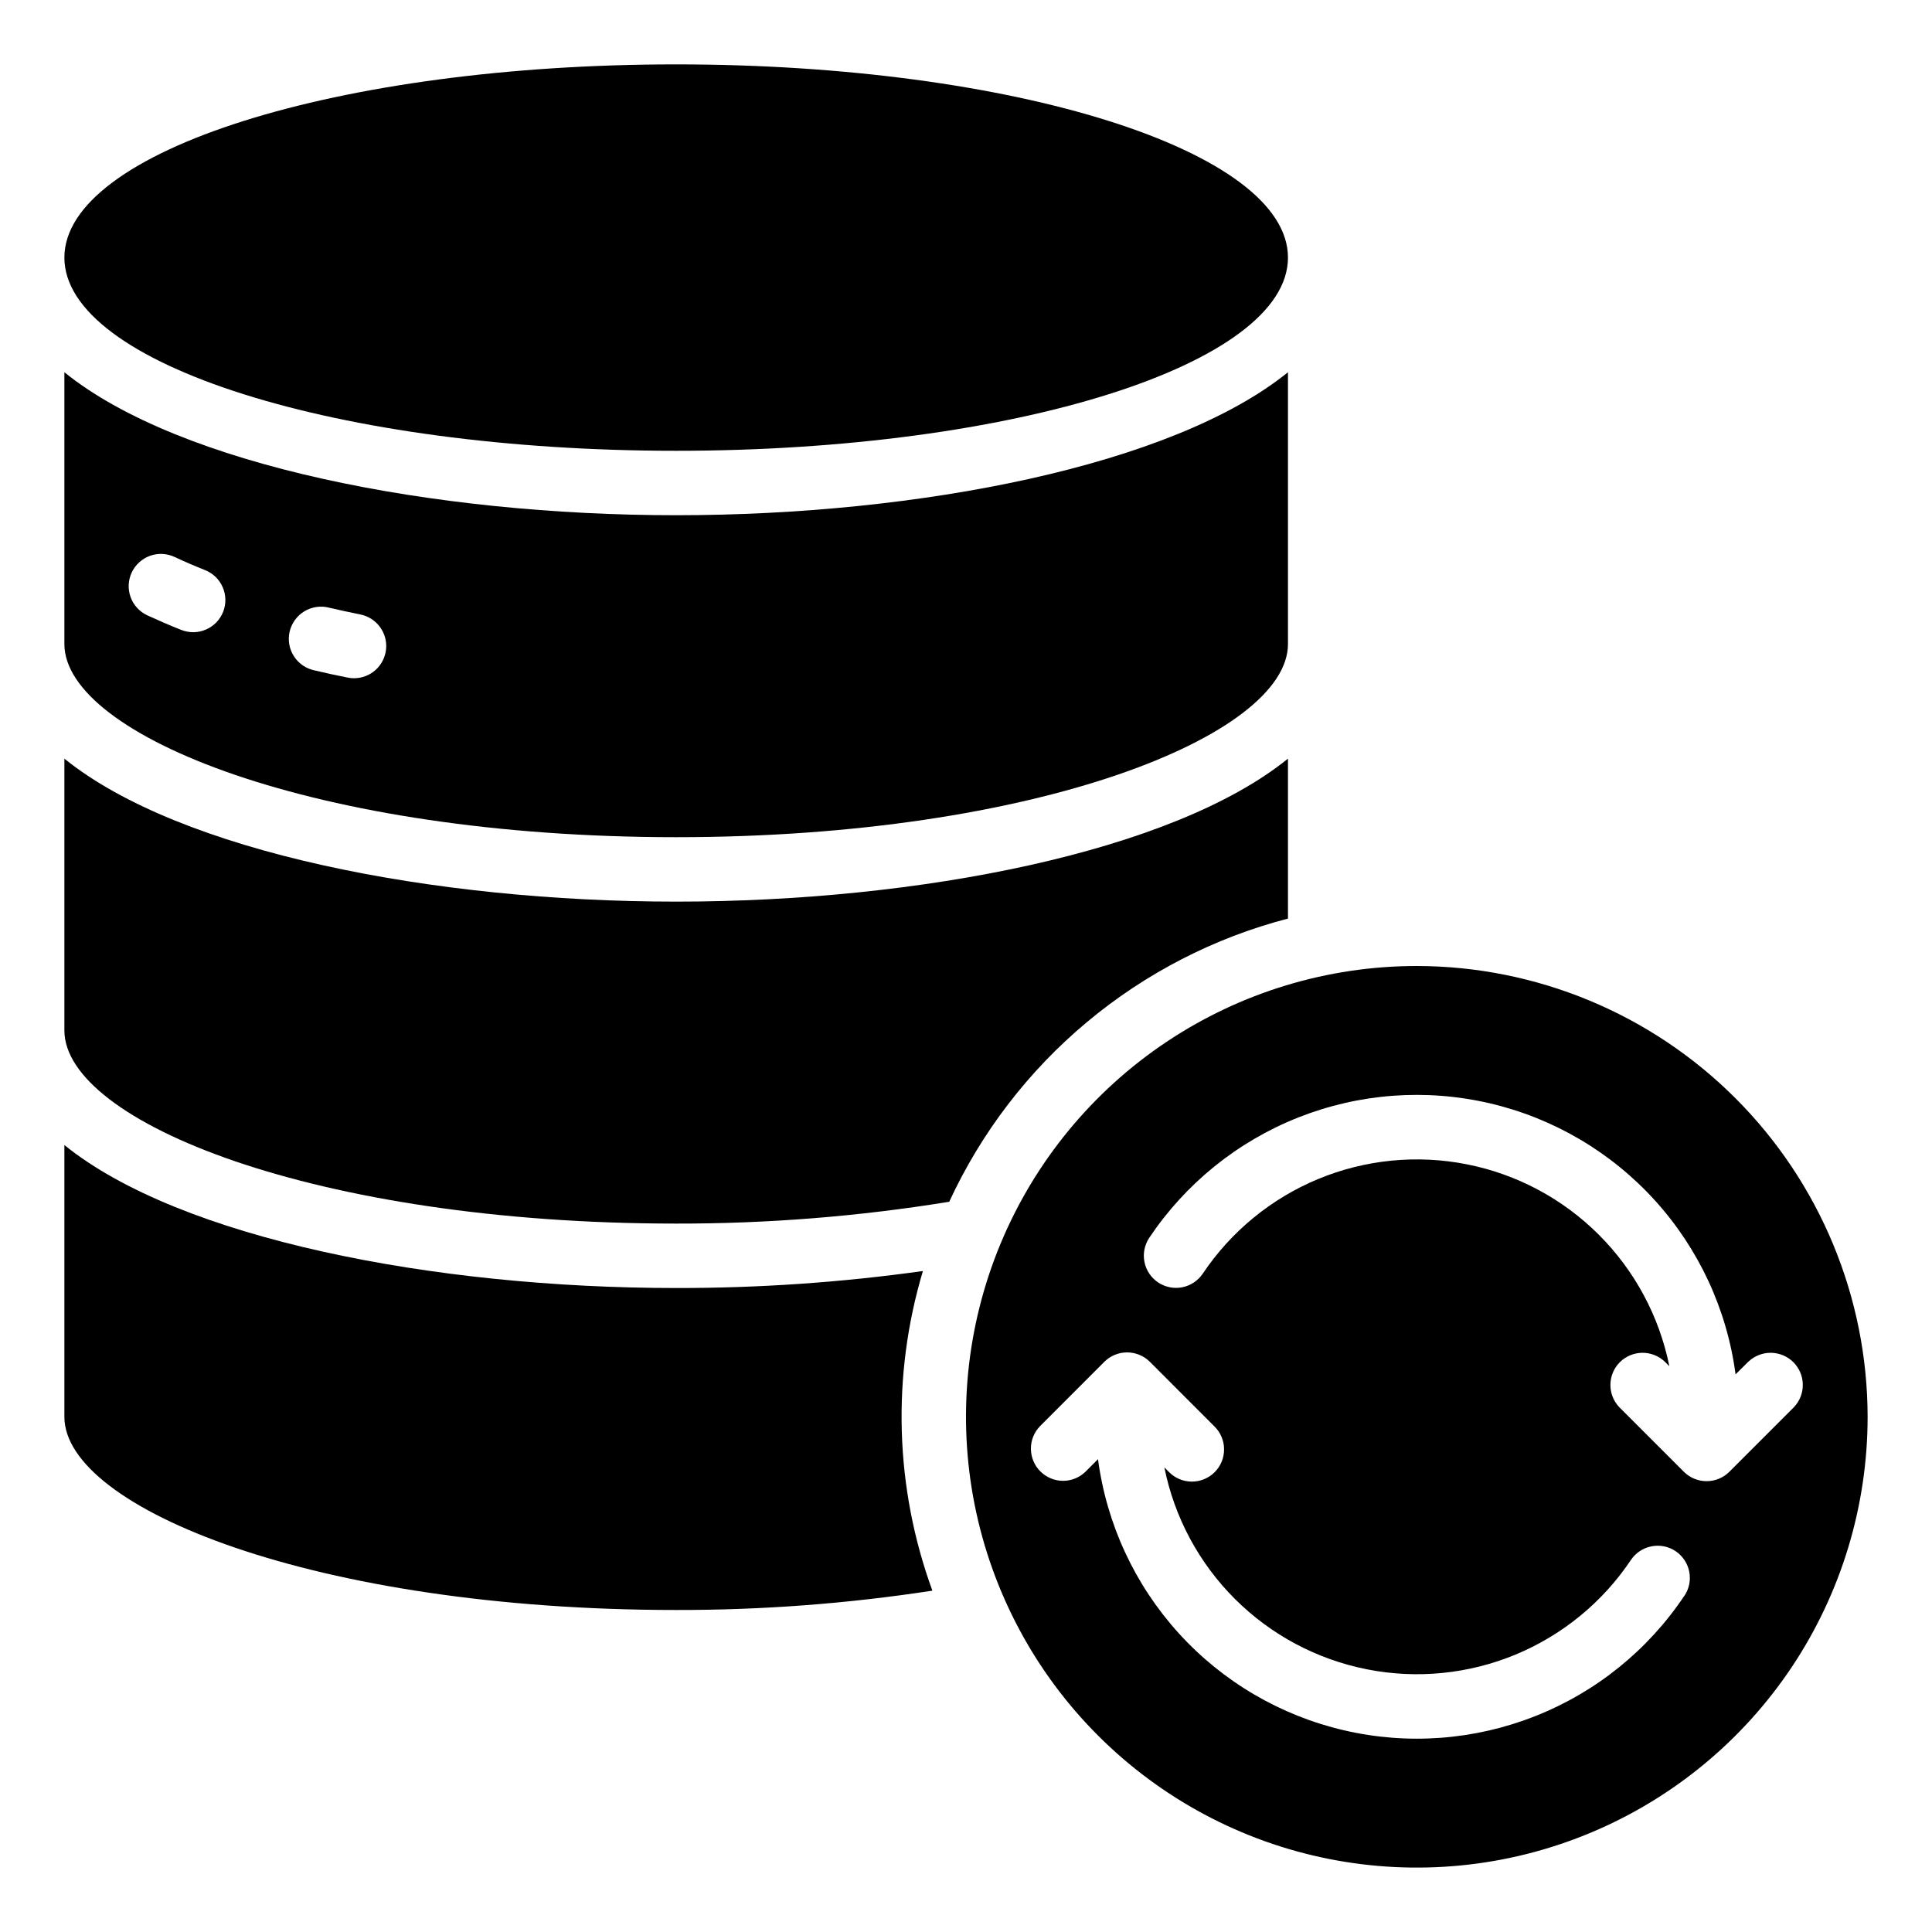
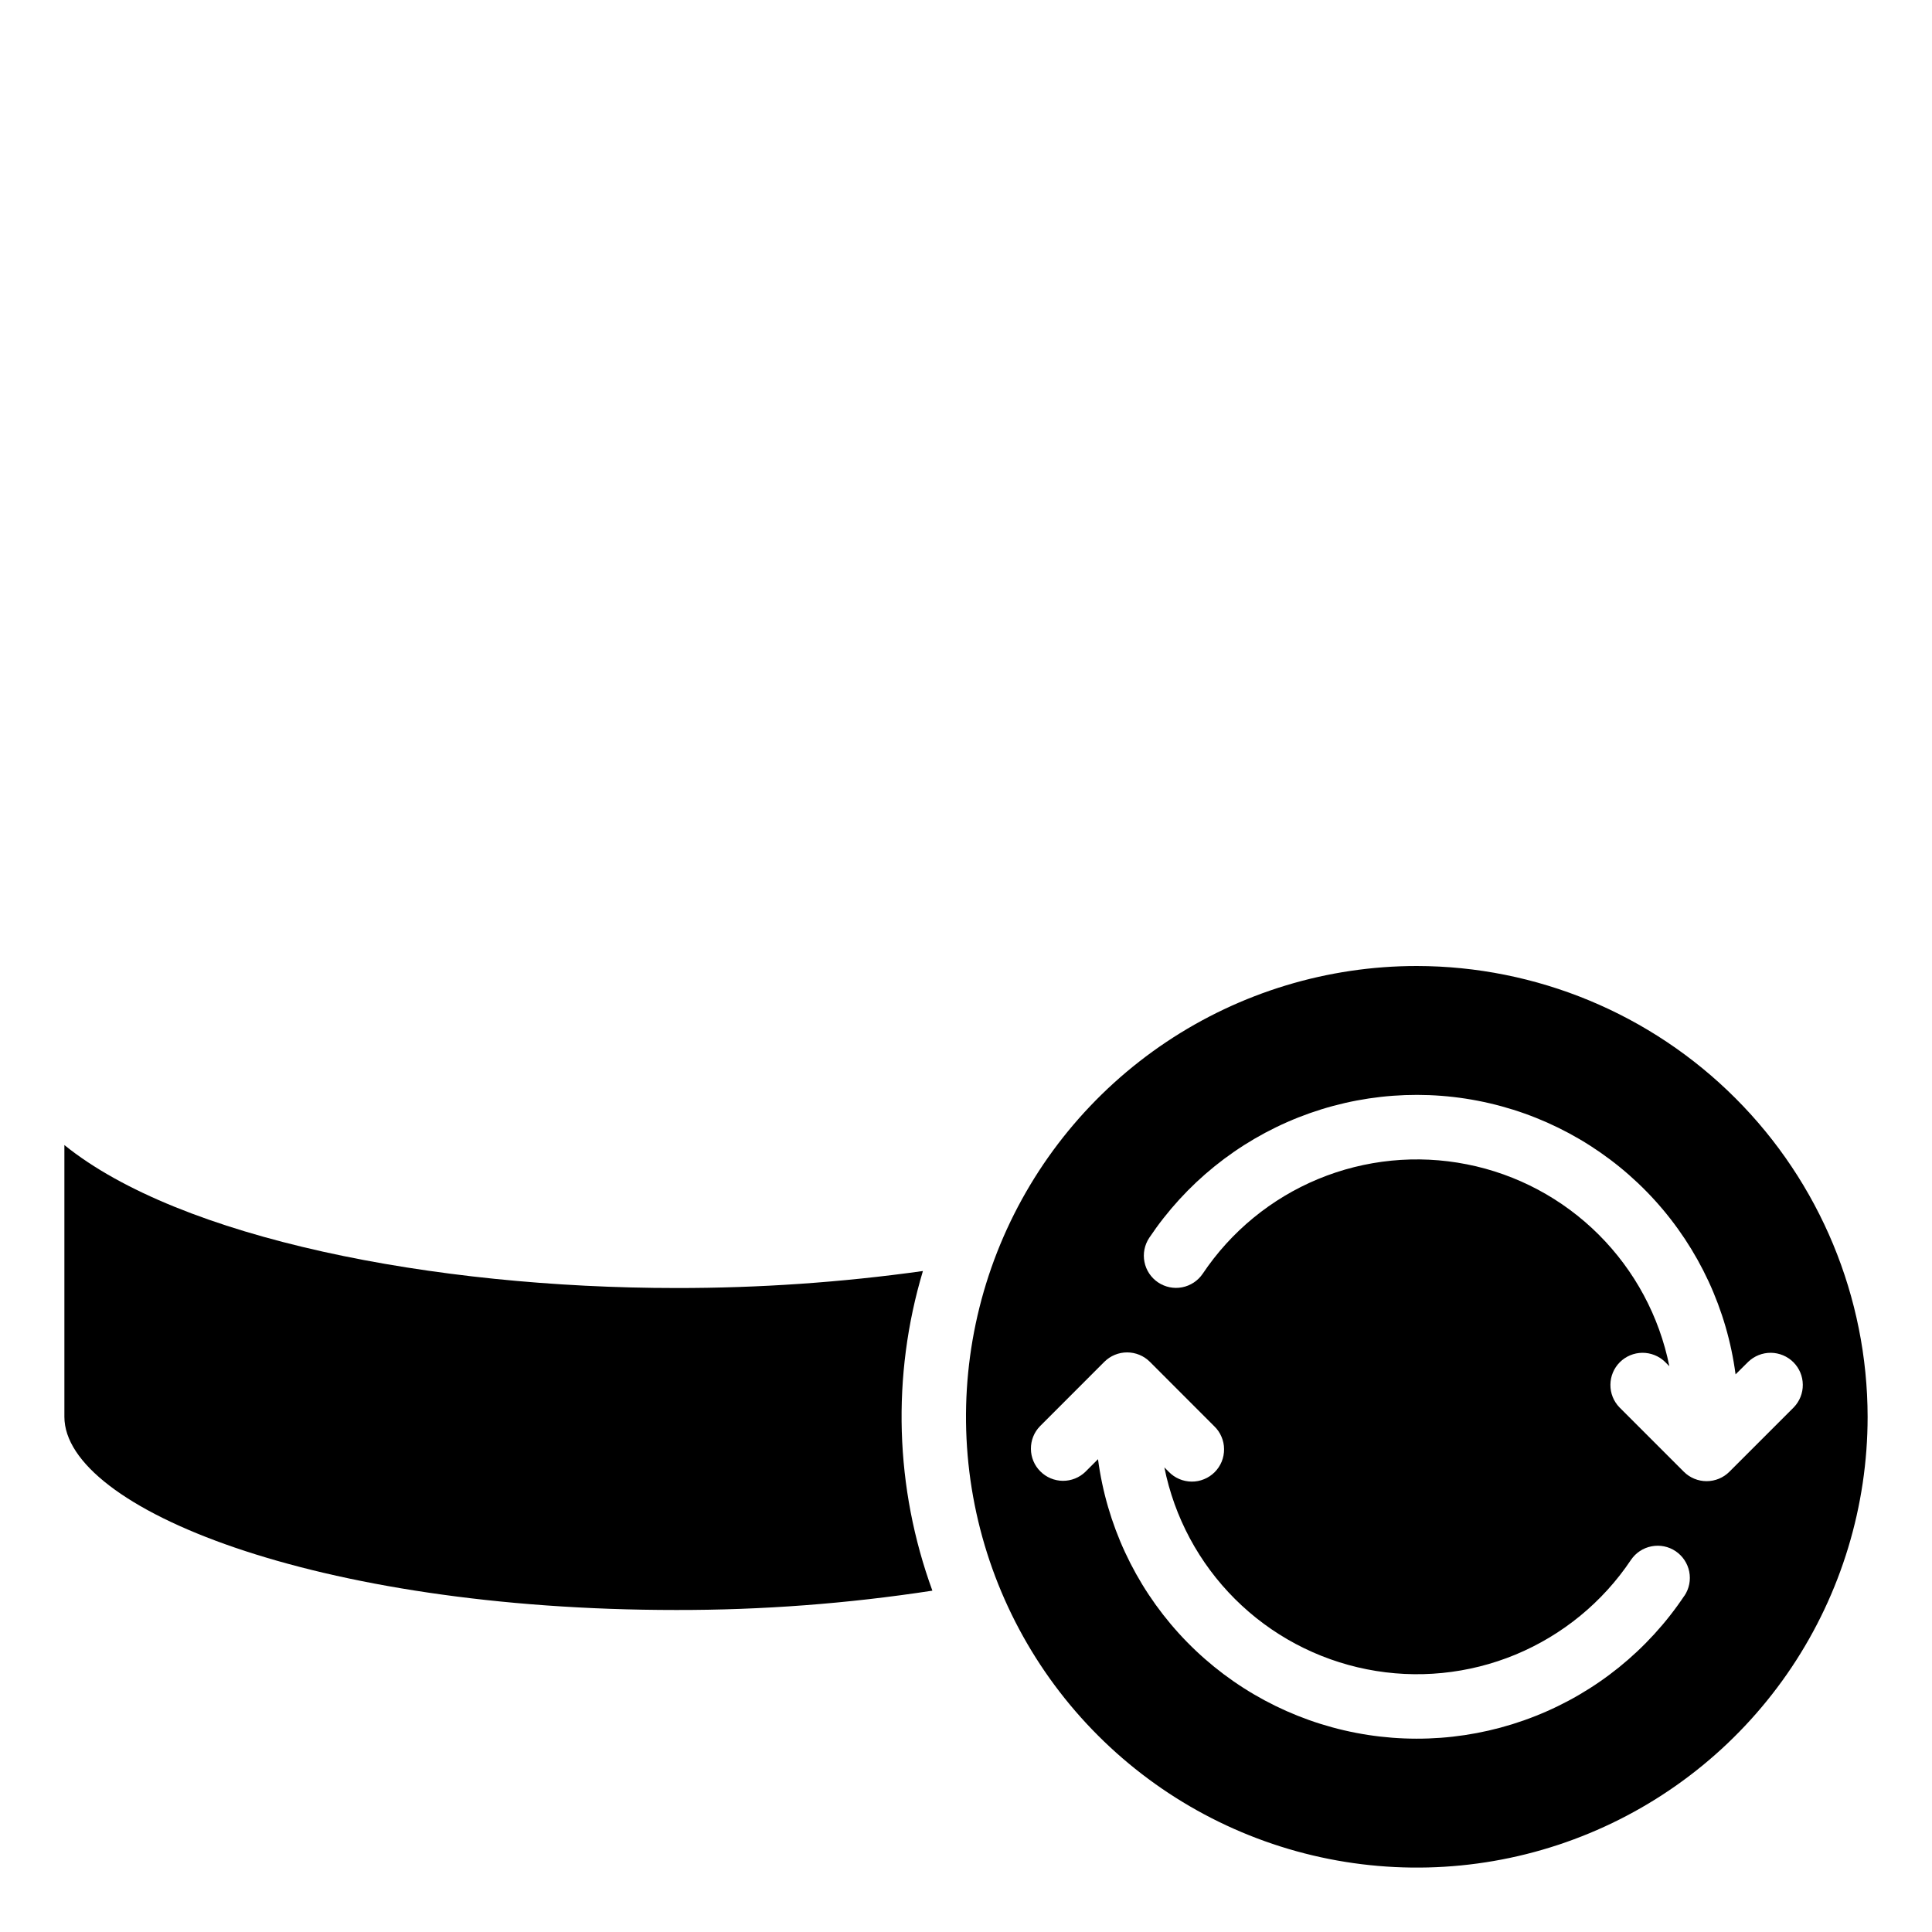
<svg xmlns="http://www.w3.org/2000/svg" width="40" height="40" viewBox="0 0 40 40" fill="none">
  <path d="M14 26.667C8.978 26.667 3.727 25.643 1.333 23.707V29.333C1.333 31.225 6.533 33.333 14 33.333C15.775 33.336 17.549 33.202 19.304 32.933C18.527 30.806 18.458 28.485 19.108 26.315C17.416 26.552 15.709 26.669 14 26.667Z" fill="black" />
-   <path d="M14 9.333C20.995 9.333 26.666 7.542 26.666 5.333C26.666 3.124 20.995 1.333 14 1.333C7.004 1.333 1.333 3.124 1.333 5.333C1.333 7.542 7.004 9.333 14 9.333Z" fill="black" />
-   <path d="M26.666 7.707C24.272 9.643 19.021 10.667 14 10.667C8.978 10.667 3.727 9.643 1.333 7.707V13.333C1.333 15.225 6.533 17.333 14 17.333C21.466 17.333 26.666 15.225 26.666 13.333V7.707ZM4.62 12.667C4.588 12.748 4.54 12.823 4.479 12.886C4.418 12.949 4.345 12.999 4.264 13.034C4.184 13.069 4.097 13.088 4.009 13.089C3.922 13.09 3.835 13.074 3.753 13.042C3.508 12.945 3.272 12.842 3.048 12.739C2.888 12.664 2.764 12.529 2.704 12.363C2.644 12.196 2.652 12.013 2.727 11.853C2.802 11.693 2.938 11.569 3.104 11.508C3.27 11.448 3.453 11.456 3.614 11.531C3.814 11.625 4.023 11.715 4.242 11.802C4.324 11.834 4.398 11.882 4.462 11.942C4.525 12.003 4.575 12.076 4.61 12.156C4.645 12.236 4.664 12.323 4.666 12.411C4.667 12.498 4.652 12.585 4.62 12.667ZM7.333 14.042C7.288 14.043 7.244 14.038 7.2 14.029C6.966 13.983 6.737 13.933 6.513 13.88C6.426 13.862 6.343 13.827 6.269 13.777C6.196 13.726 6.133 13.662 6.085 13.587C6.037 13.512 6.004 13.428 5.989 13.34C5.974 13.252 5.977 13.162 5.997 13.075C6.017 12.989 6.055 12.907 6.107 12.835C6.16 12.763 6.226 12.702 6.302 12.656C6.378 12.61 6.463 12.58 6.551 12.567C6.64 12.554 6.729 12.559 6.816 12.582C7.027 12.631 7.242 12.678 7.462 12.722C7.624 12.755 7.768 12.847 7.866 12.98C7.964 13.113 8.01 13.278 7.993 13.442C7.976 13.607 7.899 13.759 7.777 13.87C7.654 13.981 7.494 14.042 7.329 14.042H7.333Z" fill="black" />
-   <path d="M26.666 19.018V15.707C24.272 17.643 19.021 18.667 14 18.667C8.978 18.667 3.727 17.643 1.333 15.707V21.333C1.333 23.225 6.533 25.333 14 25.333C15.893 25.336 17.784 25.185 19.653 24.881C20.316 23.446 21.289 22.176 22.502 21.163C23.714 20.149 25.137 19.416 26.666 19.018Z" fill="black" />
  <path d="M29.333 20C27.487 20 25.683 20.547 24.148 21.573C22.613 22.599 21.417 24.056 20.71 25.762C20.004 27.467 19.819 29.344 20.179 31.154C20.54 32.965 21.428 34.628 22.734 35.933C24.039 37.238 25.702 38.127 27.512 38.487C29.323 38.847 31.2 38.663 32.905 37.956C34.611 37.25 36.068 36.053 37.094 34.519C38.119 32.984 38.667 31.179 38.667 29.333C38.664 26.859 37.68 24.486 35.93 22.737C34.18 20.987 31.808 20.003 29.333 20ZM34.873 33.038C34.121 34.164 33.044 35.034 31.784 35.531C30.525 36.029 29.144 36.131 27.826 35.824C26.507 35.517 25.313 34.816 24.403 33.813C23.493 32.81 22.911 31.554 22.733 30.211L22.473 30.471C22.348 30.593 22.179 30.66 22.004 30.659C21.83 30.657 21.662 30.587 21.539 30.463C21.415 30.34 21.345 30.172 21.344 29.998C21.342 29.823 21.409 29.654 21.531 29.529L22.864 28.195C22.989 28.07 23.159 28 23.335 28C23.512 28 23.682 28.07 23.807 28.195L25.14 29.529C25.204 29.59 25.255 29.664 25.289 29.745C25.324 29.826 25.343 29.914 25.343 30.002C25.344 30.091 25.327 30.179 25.294 30.261C25.26 30.343 25.211 30.417 25.148 30.48C25.086 30.542 25.011 30.592 24.929 30.625C24.847 30.659 24.76 30.676 24.671 30.675C24.583 30.674 24.495 30.656 24.414 30.621C24.332 30.586 24.259 30.535 24.197 30.471L24.107 30.381C24.314 31.414 24.823 32.362 25.569 33.106C26.315 33.85 27.265 34.356 28.299 34.561C29.332 34.766 30.403 34.66 31.377 34.257C32.35 33.853 33.182 33.171 33.768 32.295C33.867 32.149 34.02 32.048 34.193 32.015C34.366 31.981 34.545 32.017 34.691 32.115C34.838 32.214 34.939 32.366 34.974 32.539C35.008 32.712 34.973 32.891 34.875 33.038H34.873ZM36.195 28.195C36.321 28.074 36.489 28.007 36.664 28.008C36.839 28.01 37.006 28.08 37.13 28.203C37.254 28.327 37.324 28.494 37.325 28.669C37.327 28.844 37.259 29.012 37.138 29.138L35.805 30.471C35.68 30.596 35.51 30.666 35.333 30.666C35.157 30.666 34.987 30.596 34.862 30.471L33.529 29.138C33.407 29.012 33.34 28.844 33.342 28.669C33.343 28.494 33.413 28.327 33.537 28.203C33.66 28.08 33.828 28.01 34.002 28.008C34.177 28.007 34.346 28.074 34.471 28.195L34.562 28.286C34.354 27.253 33.845 26.305 33.099 25.561C32.353 24.817 31.404 24.31 30.37 24.106C29.337 23.901 28.265 24.007 27.292 24.41C26.319 24.813 25.487 25.496 24.901 26.371C24.802 26.517 24.649 26.618 24.476 26.652C24.303 26.686 24.124 26.649 23.977 26.551C23.831 26.453 23.729 26.301 23.695 26.128C23.66 25.955 23.696 25.776 23.793 25.629C24.546 24.503 25.623 23.633 26.882 23.135C28.142 22.637 29.523 22.535 30.841 22.842C32.16 23.149 33.354 23.851 34.264 24.854C35.173 25.857 35.756 27.113 35.933 28.455L36.195 28.195Z" fill="black" />
</svg>